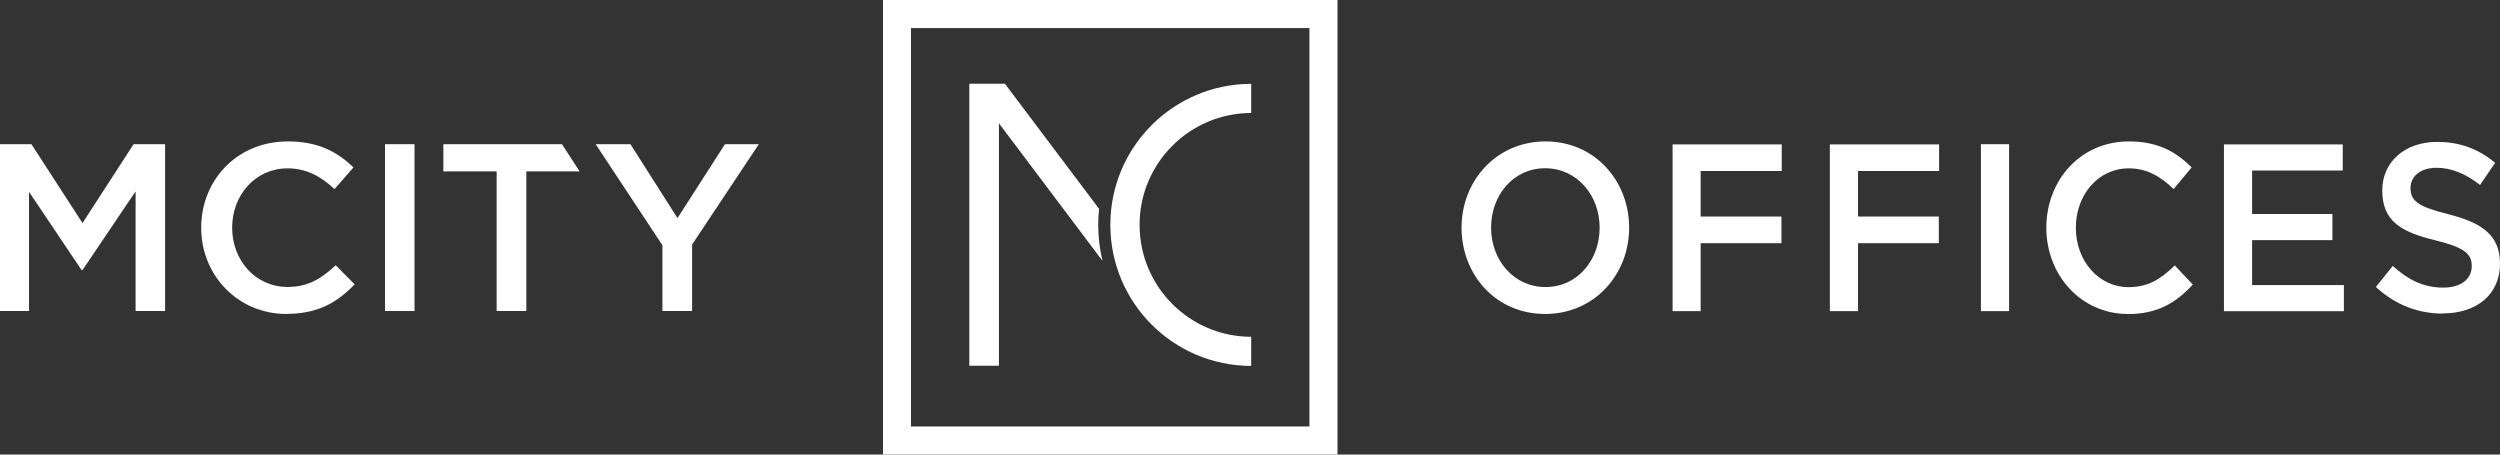
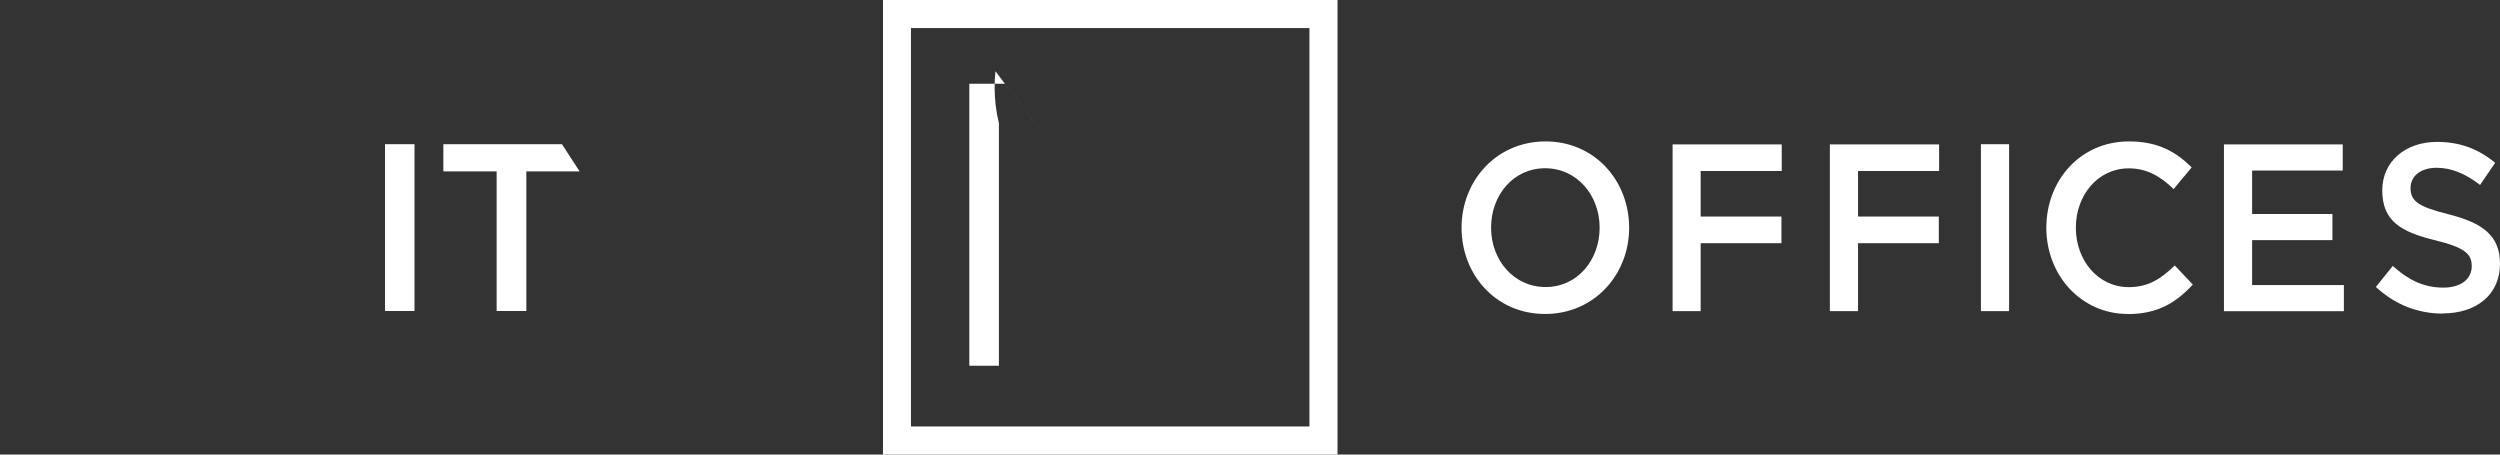
<svg xmlns="http://www.w3.org/2000/svg" id="Layer_2" viewBox="0 0 261.81 47.6">
  <rect x="0" y="0" width="261.81" height="47.6" fill="#333333" stroke="none" />
  <defs>
    <style>.cls-1{fill:#fff;}</style>
  </defs>
  <g id="Layer_1-2">
-     <polygon class="cls-1" points="0 32.57 3.04 32.57 3.04 20.09 8.54 28.28 8.64 28.28 14.2 20.04 14.2 32.57 17.29 32.57 17.29 15.1 13.99 15.1 8.64 23.36 3.29 15.1 0 15.1 0 32.57" />
-     <path class="cls-1" d="m30.01,32.87c3.29,0,5.3-1.2,7.13-3.09l-1.98-2c-1.51,1.4-2.89,2.27-5.05,2.27-3.37,0-5.8-2.8-5.8-6.21s2.44-6.21,5.8-6.21c2.01,0,3.52.87,4.92,2.17l1.99-2.27c-1.68-1.6-3.64-2.72-6.88-2.72-5.33,0-9.07,4.07-9.07,9.04s3.82,9.03,8.94,9.03" />
    <rect class="cls-1" x="40.32" y="15.1" width="3.09" height="17.47" />
    <polygon class="cls-1" points="52.01 32.57 55.12 32.57 55.12 17.95 60.7 17.95 58.85 15.1 46.43 15.1 46.43 17.95 52.01 17.95 52.01 32.57" />
-     <polygon class="cls-1" points="69.37 32.57 72.48 32.57 72.48 25.61 79.47 15.1 75.92 15.1 70.95 22.84 66.02 15.1 62.38 15.1 69.37 25.68 69.37 32.57" />
    <path class="cls-1" d="m255.82,32.82c3.52,0,5.99-1.95,5.99-5.21,0-2.95-1.84-4.27-5.39-5.17-3.21-.8-3.98-1.4-3.98-2.75,0-1.2,1.01-2.12,2.73-2.12,1.54,0,3.05.62,4.55,1.8l1.58-2.32c-1.7-1.42-3.64-2.19-6.09-2.19-3.33,0-5.73,2.07-5.73,5.07,0,3.27,2.01,4.37,5.58,5.24,3.12.77,3.79,1.45,3.79,2.7,0,1.37-1.15,2.25-2.97,2.25-2.09,0-3.69-.82-5.3-2.27l-1.77,2.2c2.01,1.87,4.43,2.79,7,2.79m-22.91-.25h12.56v-2.74h-9.61v-4.7h8.41v-2.74h-8.41v-4.55h9.49v-2.74h-12.44v17.47Zm-10.07.3c3.14,0,5.06-1.2,6.81-3.09l-1.89-2c-1.44,1.4-2.76,2.27-4.82,2.27-3.21,0-5.54-2.8-5.54-6.22s2.32-6.22,5.54-6.22c1.92,0,3.36.87,4.7,2.17l1.89-2.27c-1.61-1.6-3.48-2.72-6.57-2.72-5.08,0-8.65,4.07-8.65,9.04s3.64,9.03,8.53,9.03m-15.38-.3h2.95V15.1h-2.95v17.47Zm-15.82,0h2.95v-7.11h8.46v-2.79h-8.46v-4.77h8.49v-2.79h-11.44v17.47Zm-16.47,0h2.94v-7.11h8.46v-2.79h-8.46v-4.77h8.49v-2.79h-11.43v17.47Zm-13.3-2.52c-3.33,0-5.71-2.82-5.71-6.22s2.33-6.22,5.66-6.22,5.71,2.82,5.71,6.22-2.33,6.22-5.66,6.22m-.05,2.82c5.15,0,8.8-4.12,8.8-9.03s-3.59-9.04-8.75-9.04-8.8,4.12-8.8,9.04,3.59,9.03,8.75,9.03" />
    <path class="cls-1" d="m95.4,44.66h41.73V2.94h-41.73v41.72Zm44.67,2.94h-47.6V0h47.6v47.6Z" />
-     <path class="cls-1" d="m131.03,8.78c-8.15.01-14.75,6.62-14.75,14.77s6.6,14.76,14.75,14.77v-3.05c-6.46-.01-11.69-5.26-11.69-11.72s5.23-11.7,11.69-11.72v-3.05Z" />
-     <path class="cls-1" d="m115.1,21.87l-9.86-13.1h-3.73v29.53h3.1V12.91l10.85,14.41c-.29-1.21-.45-2.47-.45-3.77,0-.57.03-1.12.09-1.68" />
+     <path class="cls-1" d="m115.1,21.87l-9.86-13.1h-3.73v29.53h3.1V12.91c-.29-1.21-.45-2.47-.45-3.77,0-.57.03-1.12.09-1.68" />
  </g>
</svg>